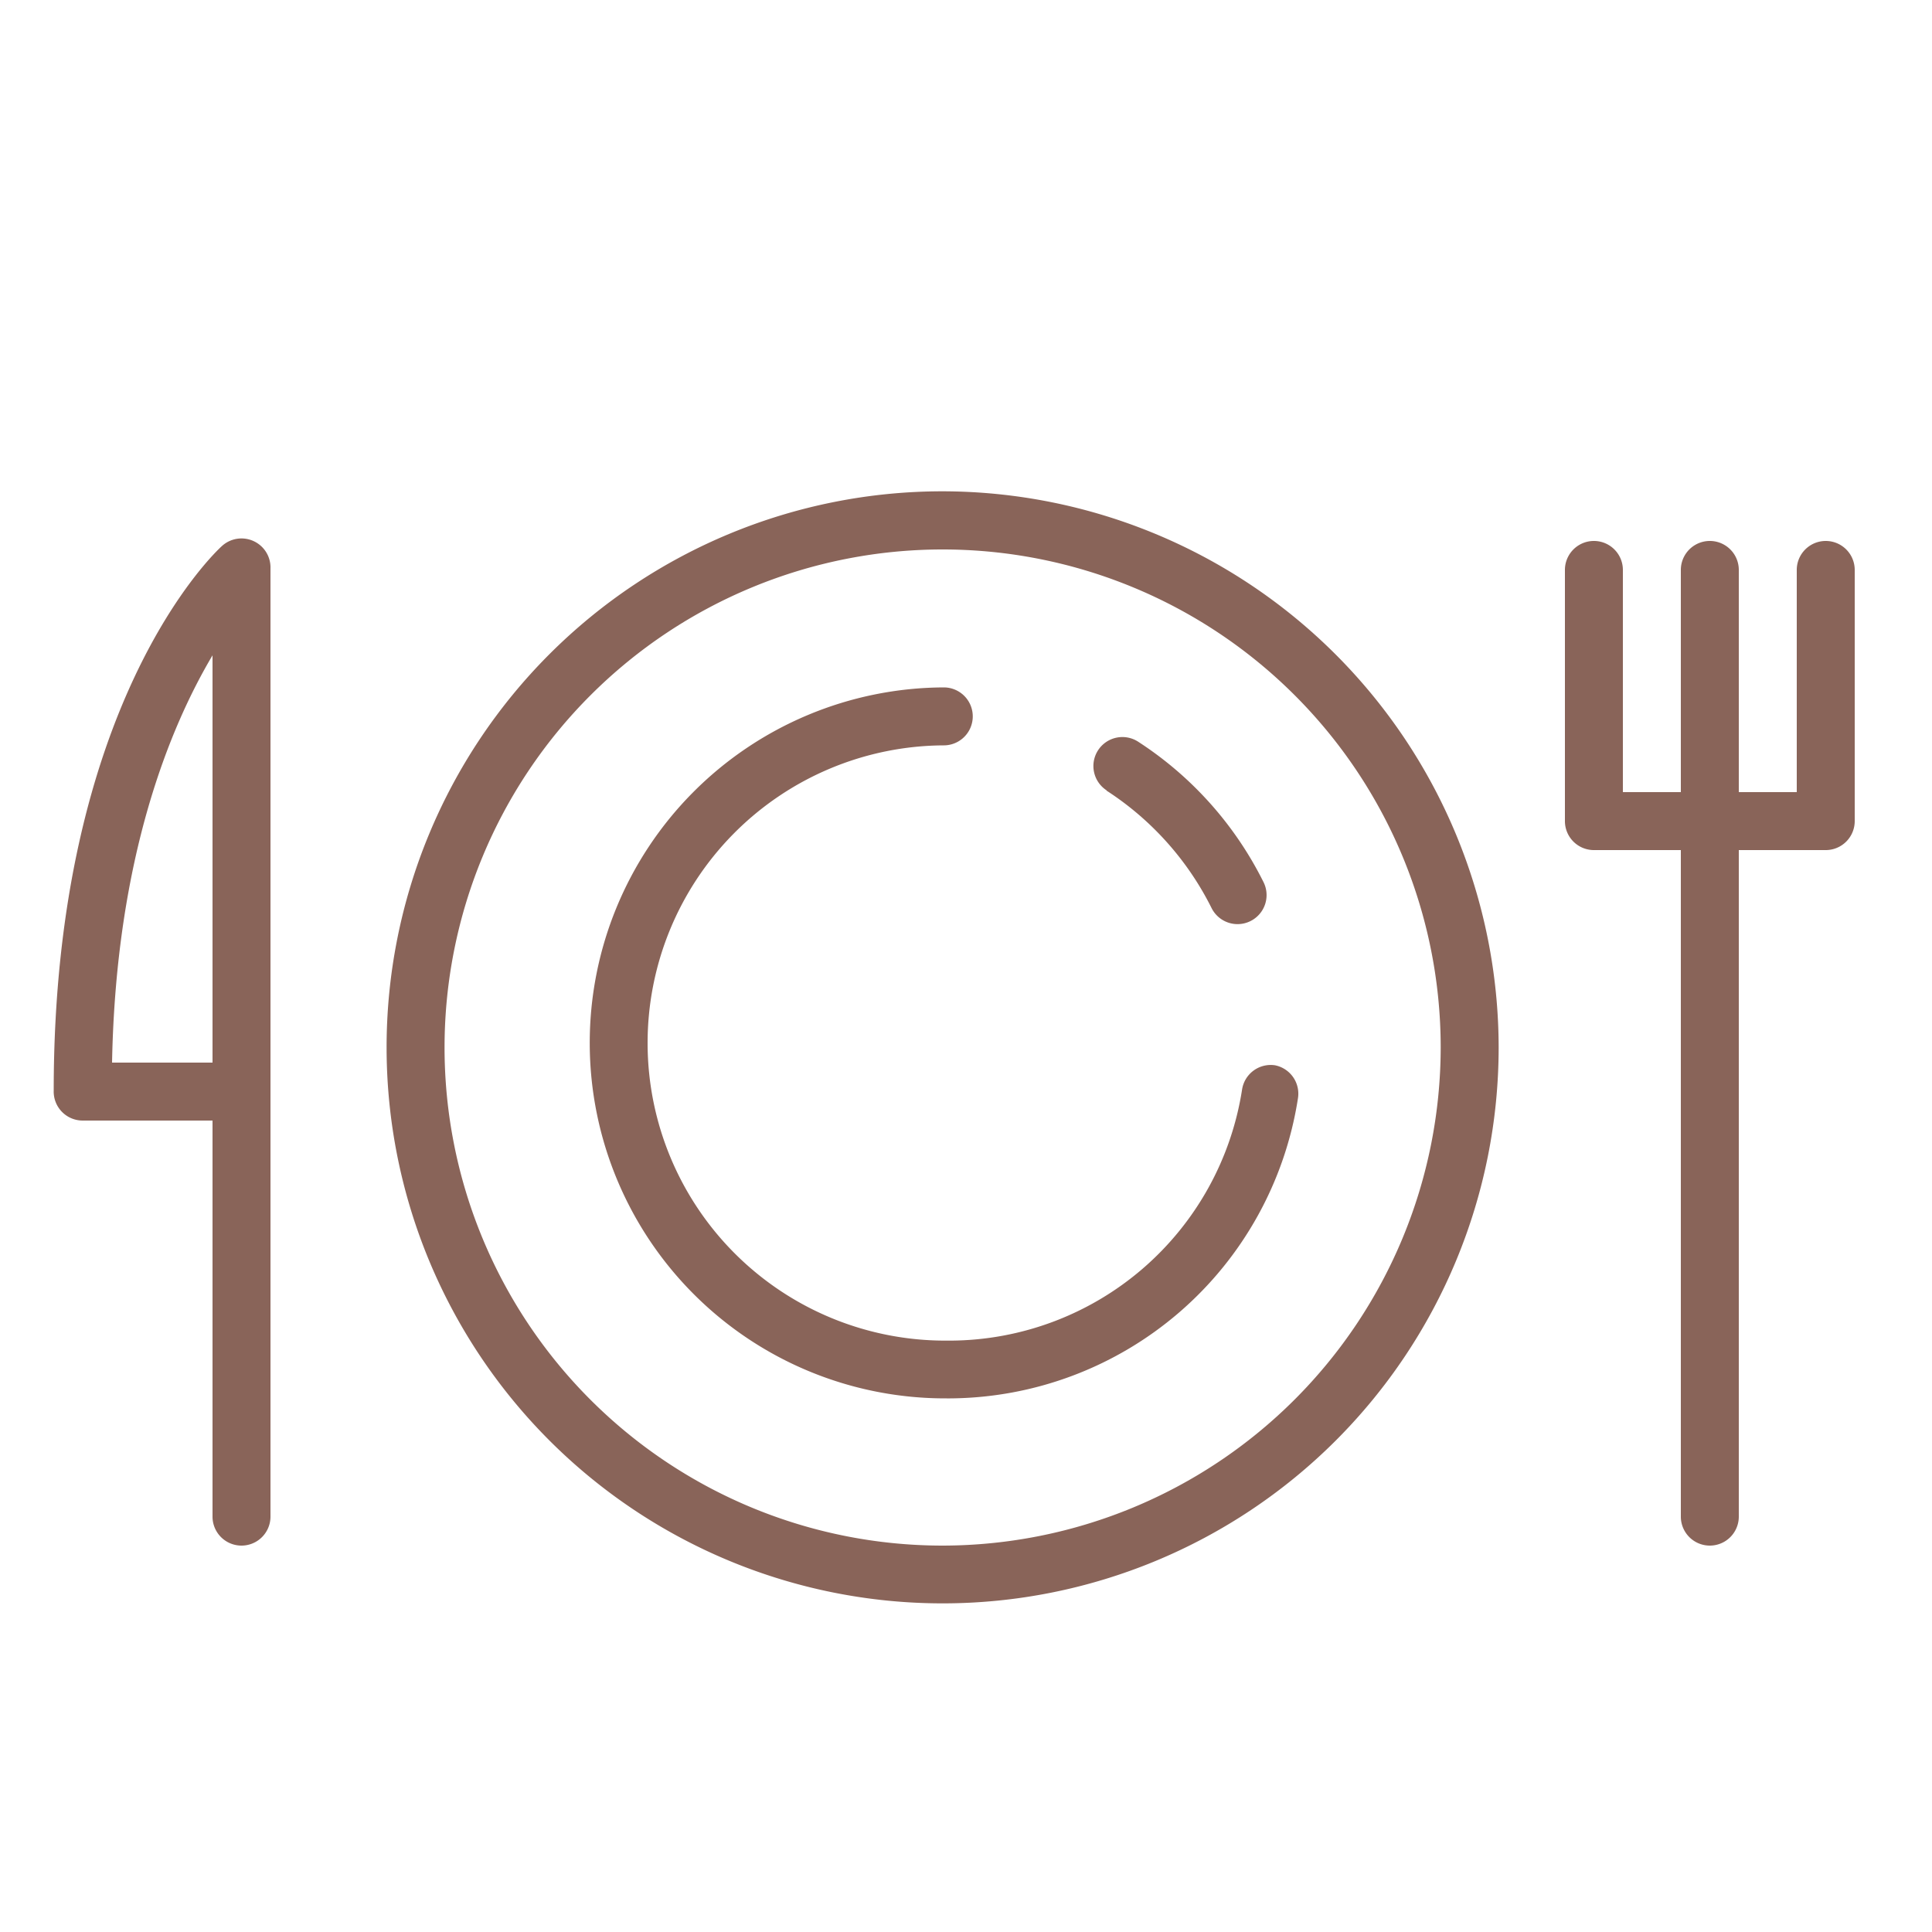
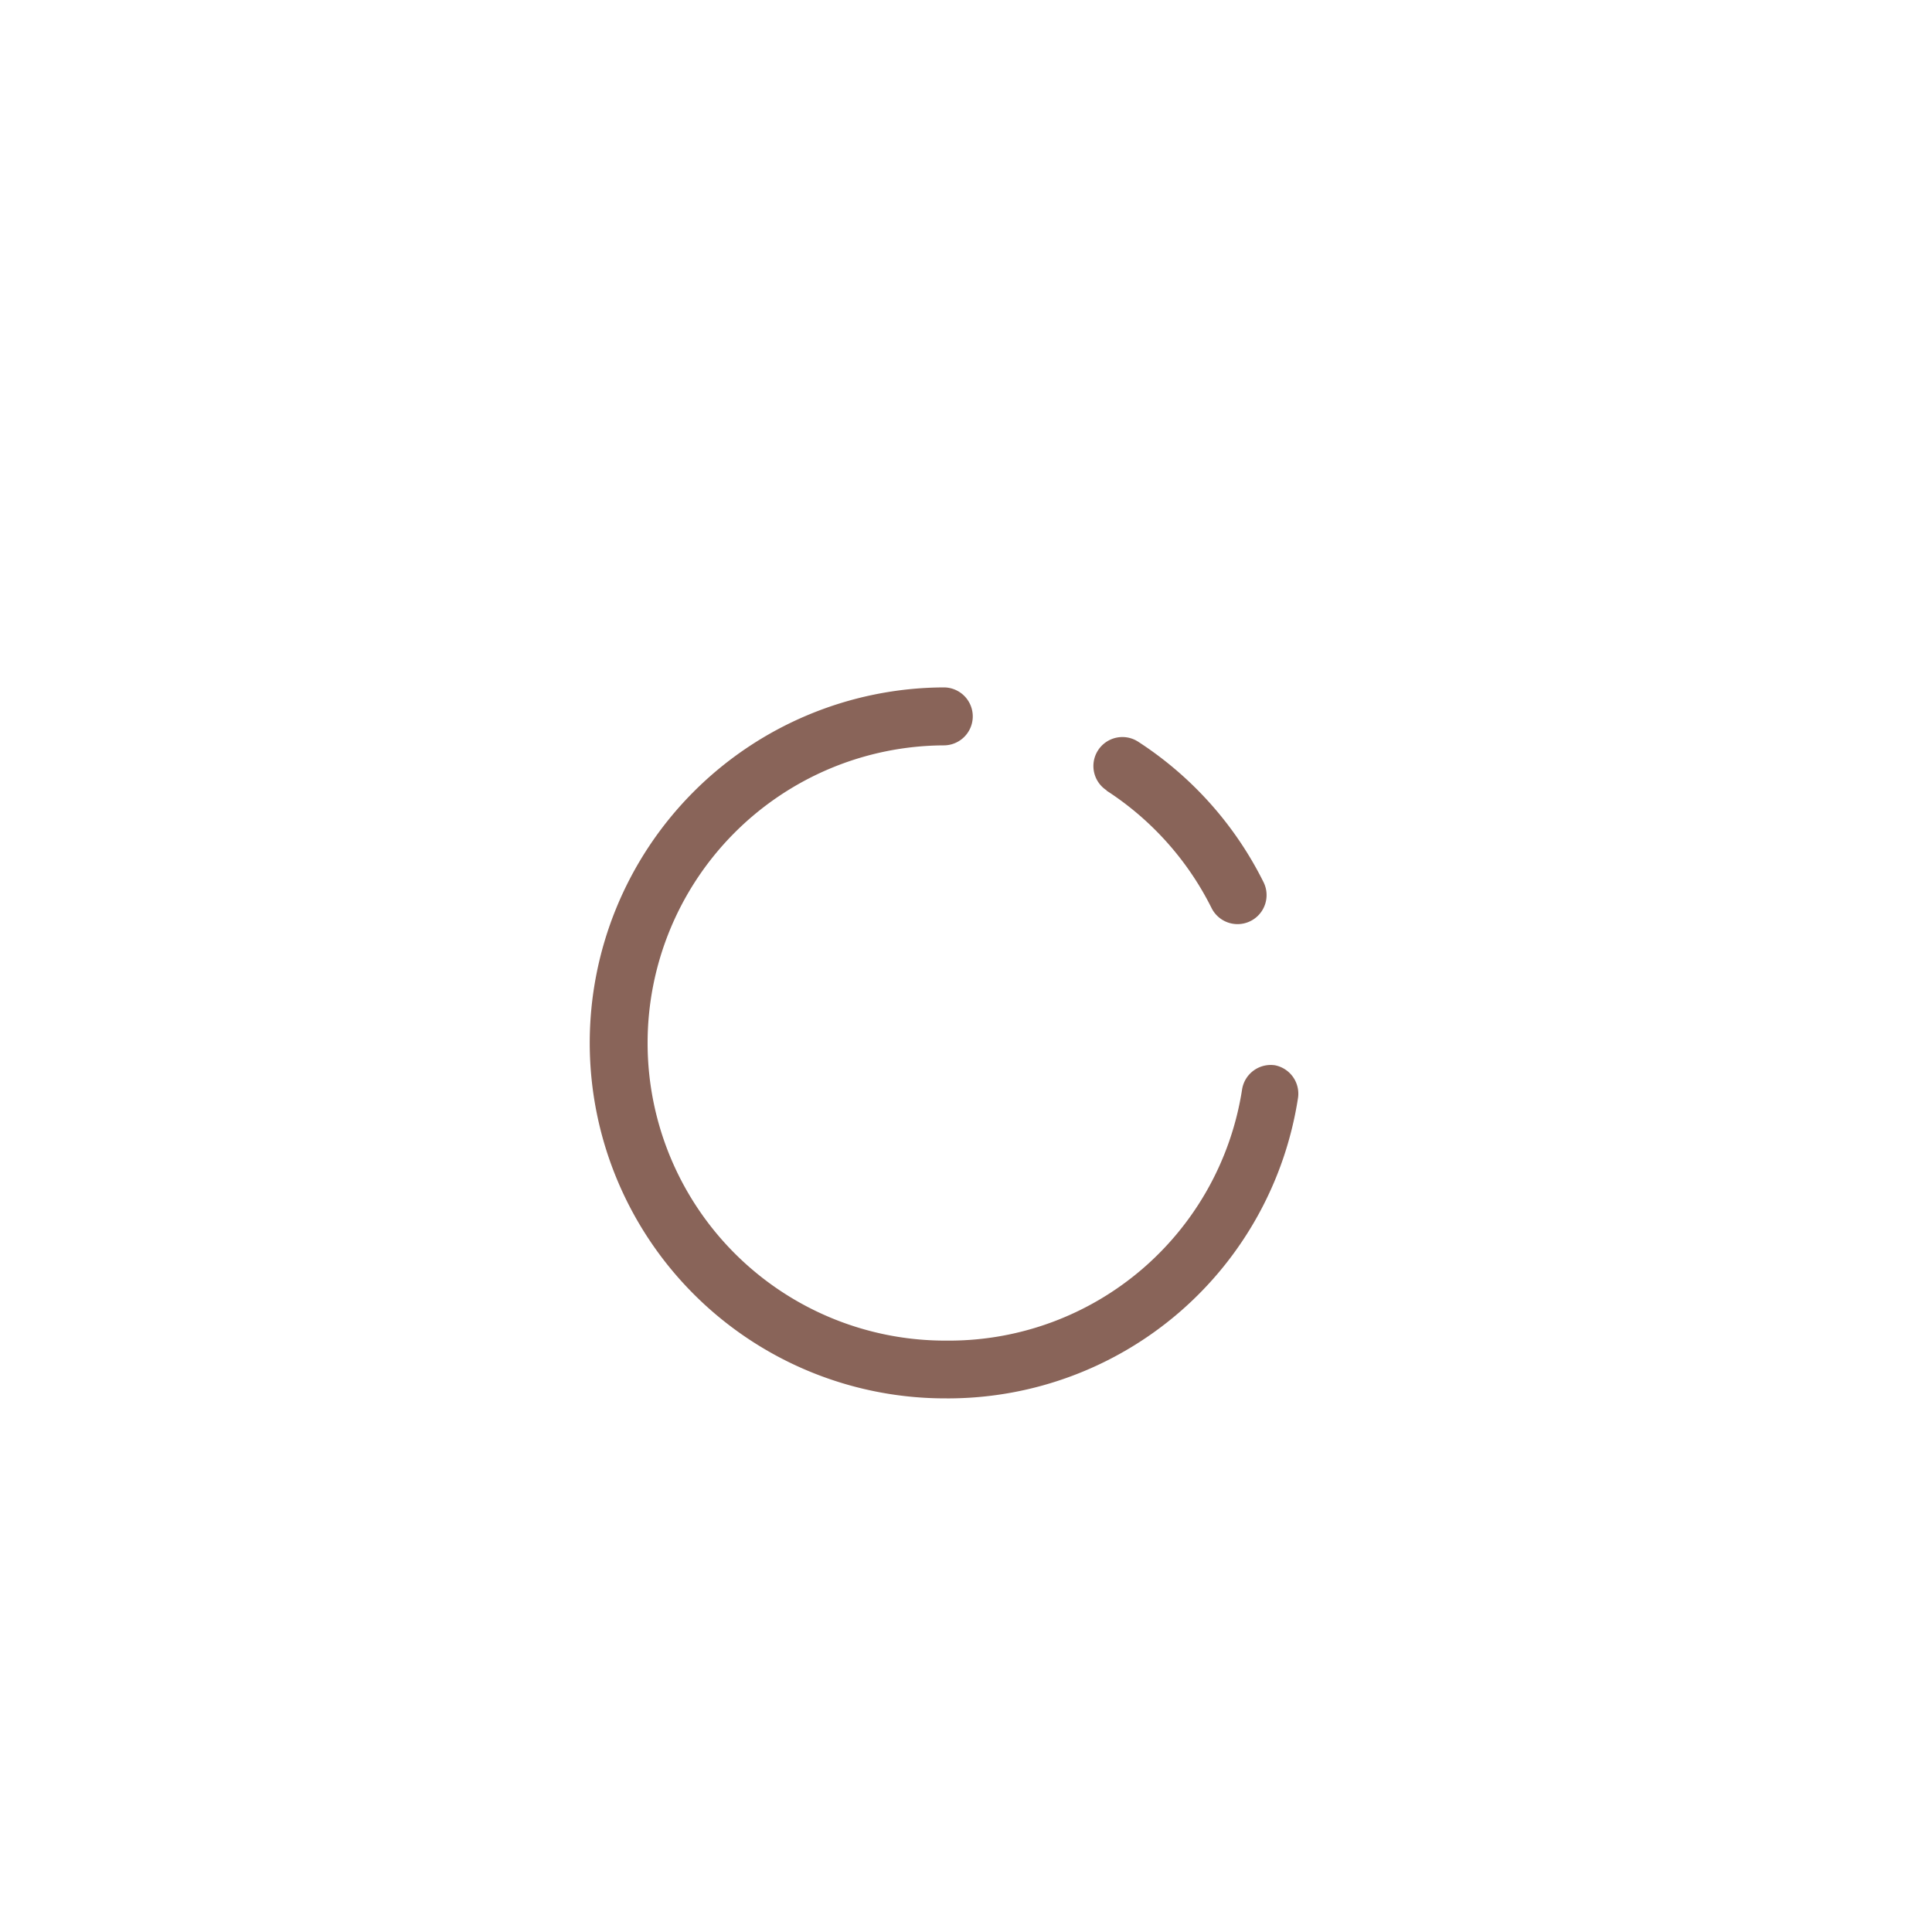
<svg xmlns="http://www.w3.org/2000/svg" viewBox="0 0 100 100" fill-rule="evenodd">
-   <path d="M48.78 25.43a28.78 28.78 0 1 0 28.79 28.79 28.82 28.82 0 0 0-28.79-28.79Zm0 54.57a25.78 25.78 0 1 1 25.79-25.78A25.81 25.81 0 0 1 48.78 80ZM94.5 28a1.5 1.5 0 0 0-1.5 1.5V41h-3V29.5a1.5 1.5 0 0 0-3 0V41h-3V29.5a1.5 1.5 0 0 0-3 0v13a1.5 1.5 0 0 0 1.5 1.5H87v34.5a1.5 1.5 0 0 0 3 0V44h4.5a1.5 1.5 0 0 0 1.5-1.5v-13a1.5 1.5 0 0 0-1.5-1.5Zm-81.39 0a1.5 1.5 0 0 0-1.62.26c-.36.32-8.71 8.15-8.71 28.19A1.5 1.5 0 0 0 4.28 58H11v20.5a1.5 1.5 0 0 0 3 0V29.42a1.5 1.5 0 0 0-.89-1.42ZM11 55H5.8C6 44.31 8.84 37.56 11 33.92Z" fill="#896459" />
  <path d="M66 55.14a1.5 1.5 0 0 0-1.71 1.25 15.35 15.35 0 0 1-15.07 13H49a15.4 15.4 0 0 1-.15-30.81 1.5 1.5 0 0 0 0-3 18.4 18.4 0 0 0 .15 36.8h.18a18.34 18.34 0 0 0 18-15.52A1.5 1.5 0 0 0 66 55.14Zm-8.73-14.22A15.46 15.46 0 0 1 62.71 47a1.5 1.5 0 1 0 2.69-1.34 18.45 18.45 0 0 0-6.49-7.27 1.5 1.5 0 1 0-1.63 2.52Z" fill="#896459" />
</svg>